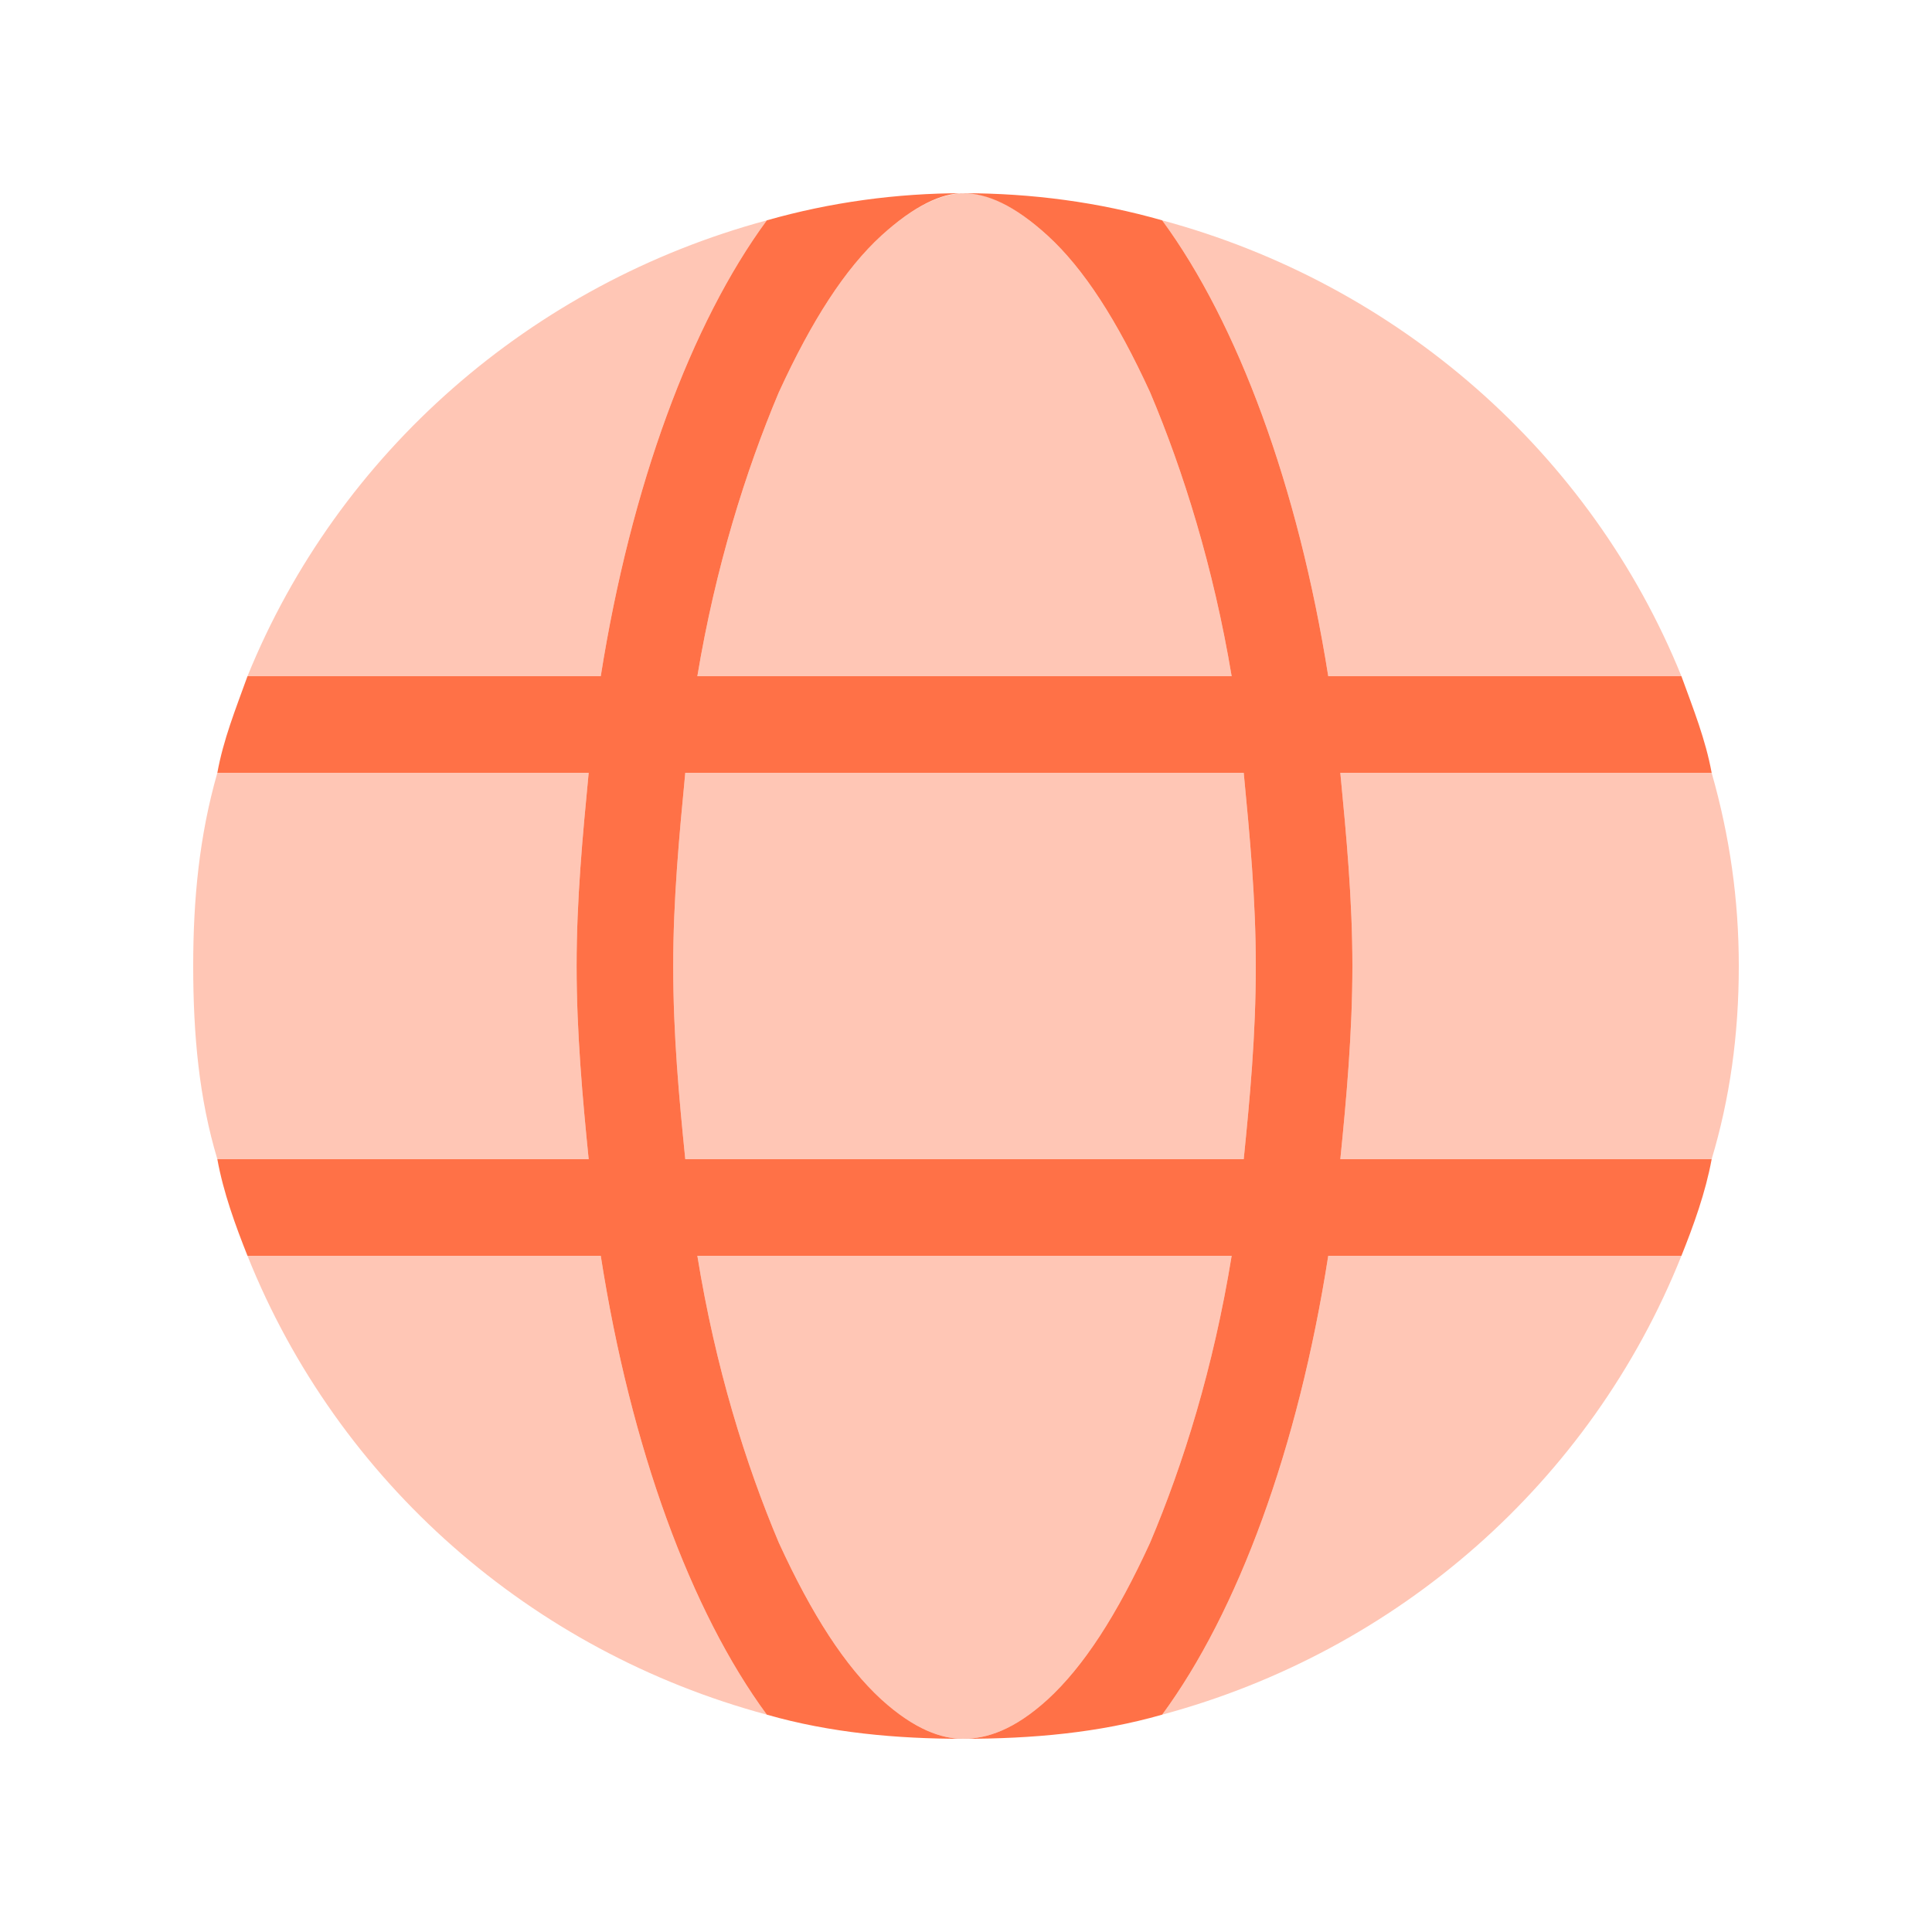
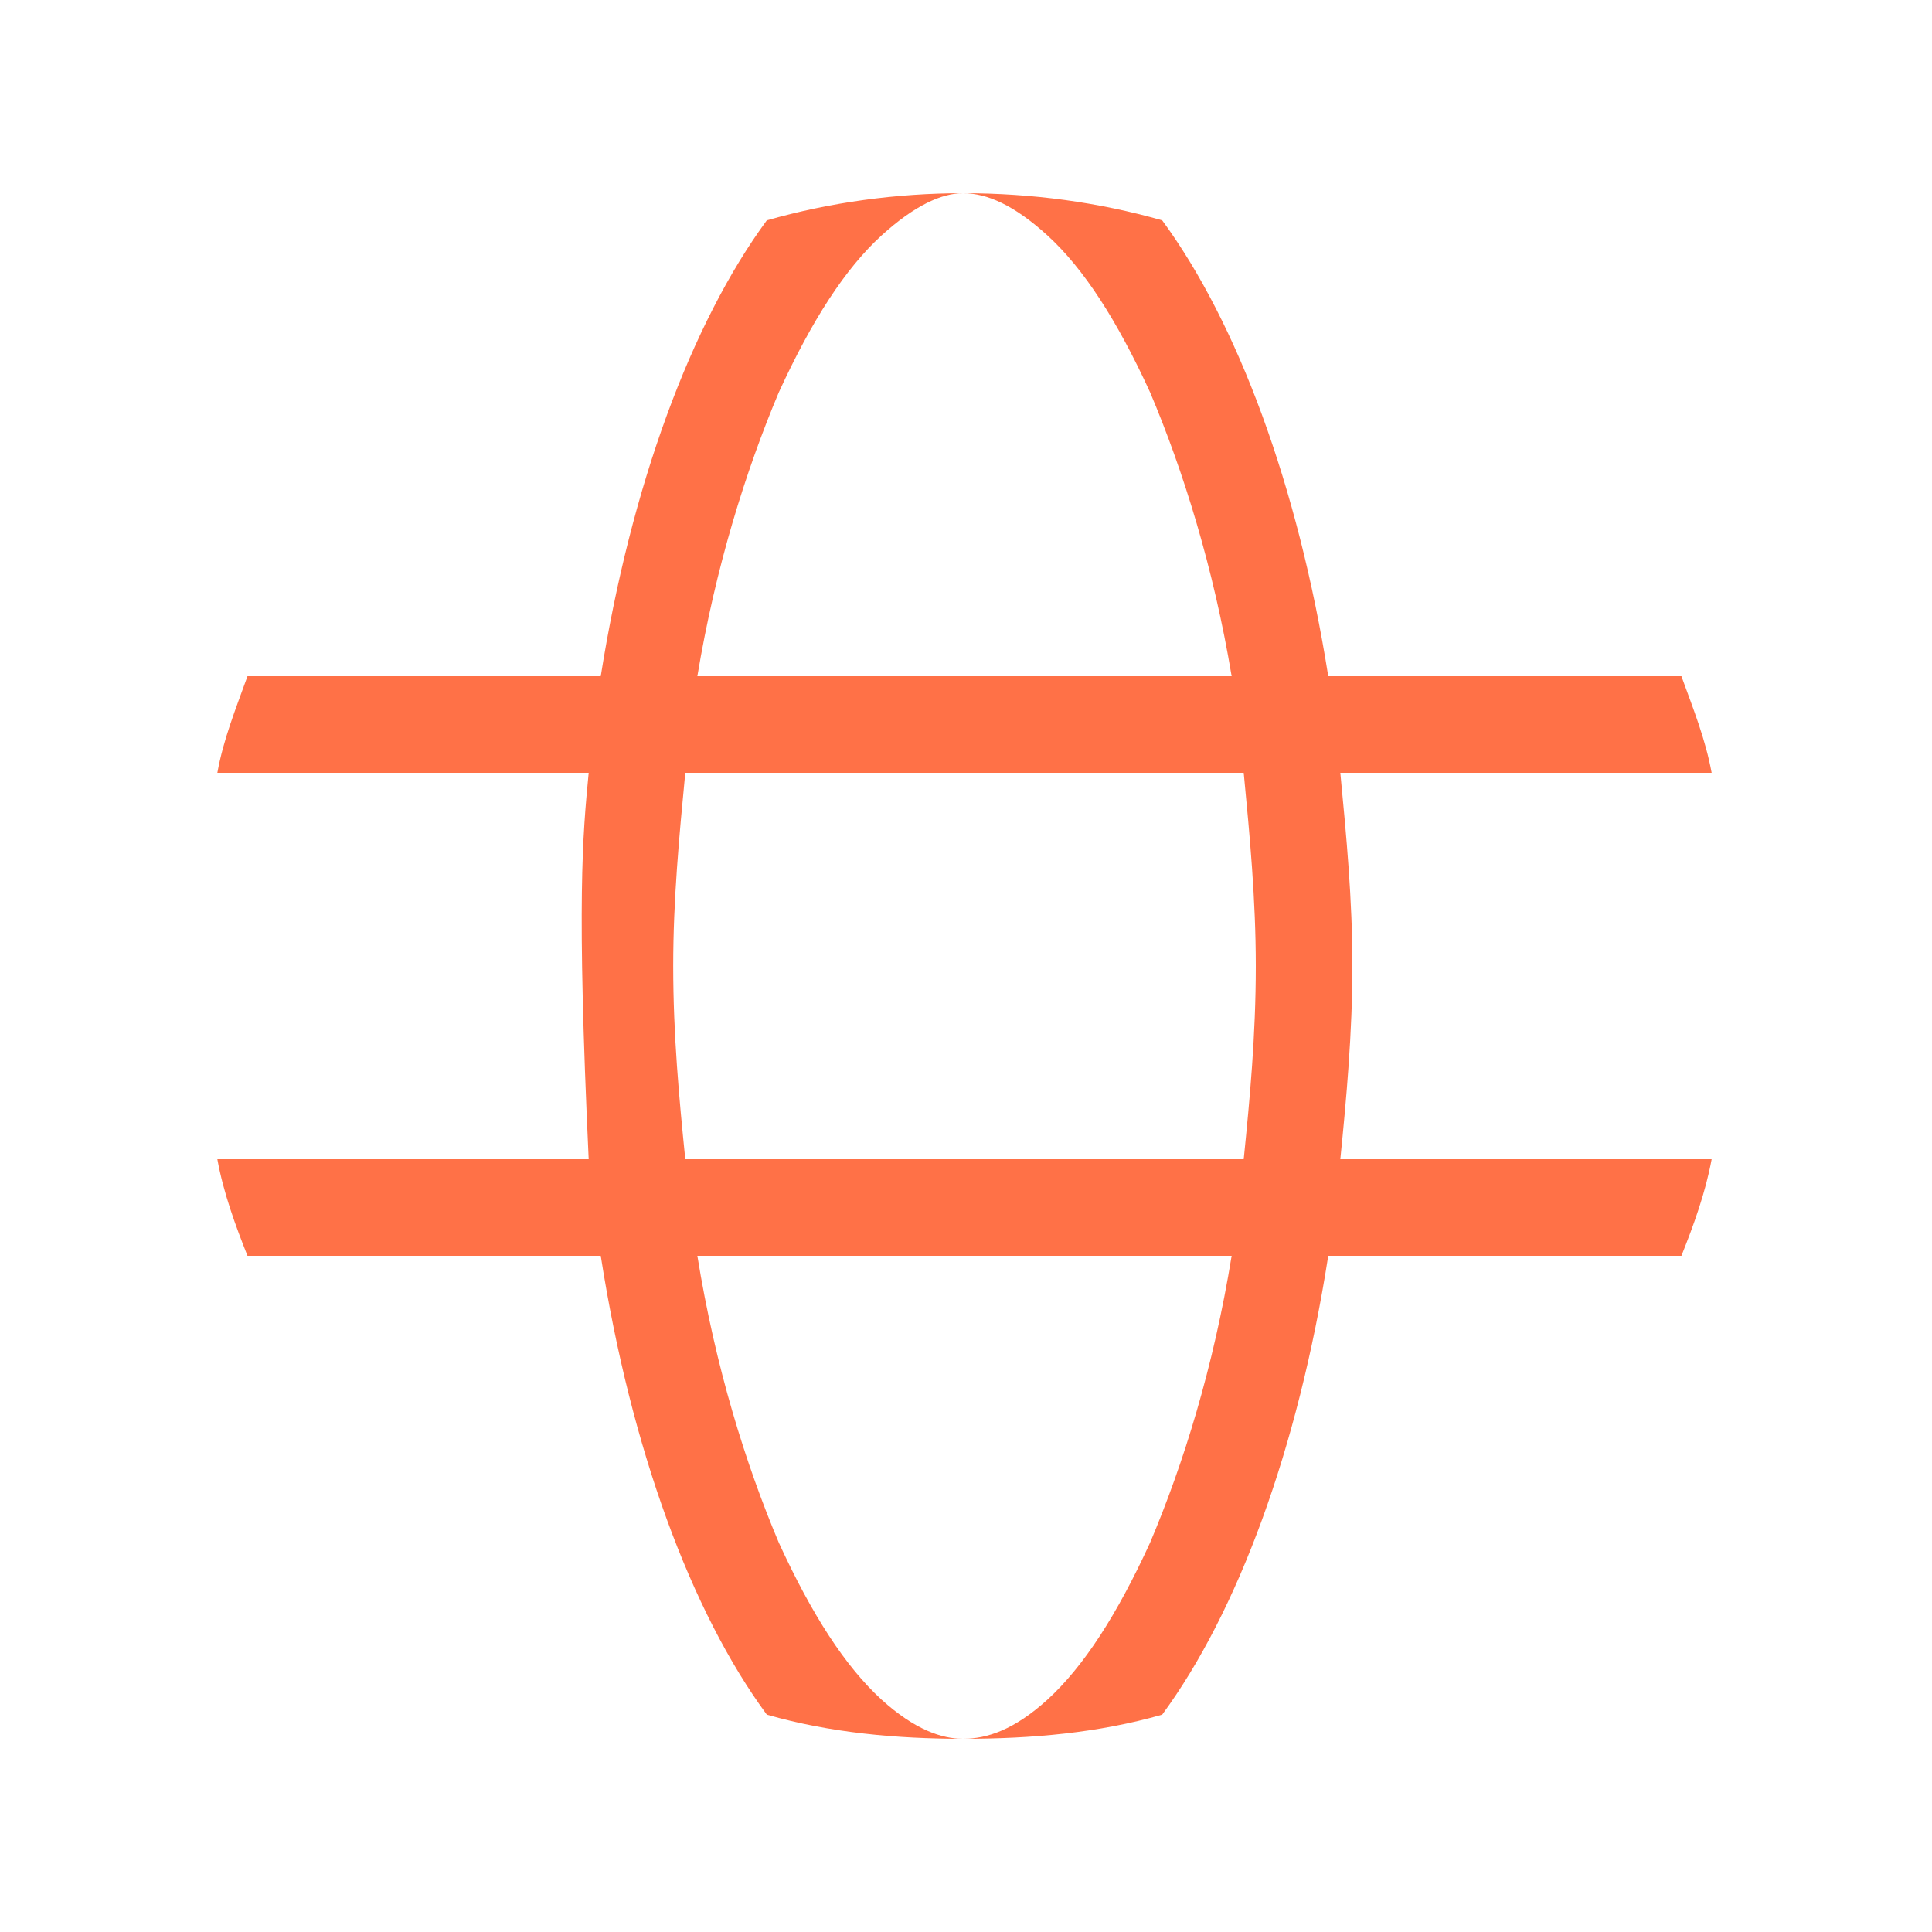
<svg xmlns="http://www.w3.org/2000/svg" width="20" height="20" viewBox="0 0 20 20" fill="none">
-   <path d="M12.031 17.75C11.375 17.938 10.688 18 9.969 18C9.281 18 8.594 17.938 7.938 17.75C7.156 16.688 6.531 15 6.219 13H2.562C2.438 12.688 2.312 12.344 2.25 12H6.094C6.031 11.375 5.969 10.688 5.969 10C5.969 9.312 6.031 8.656 6.094 8H2.25C2.312 7.656 2.438 7.344 2.562 7H6.219C6.531 5.031 7.156 3.344 7.938 2.281C8.594 2.094 9.281 2 9.969 2C9.75 2 9.469 2.125 9.125 2.438C8.75 2.781 8.406 3.312 8.062 4.062C7.719 4.875 7.406 5.875 7.219 7H12.75C12.562 5.875 12.25 4.875 11.906 4.062C11.562 3.312 11.219 2.781 10.844 2.438C10.5 2.125 10.219 2 9.969 2C10.688 2 11.375 2.094 12.031 2.281C12.812 3.344 13.438 5.031 13.75 7H17.406C17.531 7.344 17.656 7.656 17.719 8H13.875C13.938 8.656 14 9.312 14 10C14 10.688 13.938 11.375 13.875 12H17.719C17.656 12.344 17.531 12.688 17.406 13H13.75C13.438 15 12.812 16.688 12.031 17.75ZM7.219 13C7.406 14.156 7.719 15.156 8.062 15.969C8.406 16.719 8.75 17.25 9.125 17.594C9.469 17.906 9.75 18 9.969 18C10.219 18 10.5 17.906 10.844 17.594C11.219 17.25 11.562 16.719 11.906 15.969C12.25 15.156 12.562 14.156 12.75 13H7.219ZM13 10C13 9.312 12.938 8.656 12.875 8H7.094C7.031 8.656 6.969 9.312 6.969 10C6.969 10.719 7.031 11.375 7.094 12H12.875C12.938 11.375 13 10.719 13 10Z" fill="#FF7147" />
-   <path opacity="0.4" d="M13 10C13 10.719 12.938 11.375 12.875 12H7.094C7.031 11.375 6.969 10.719 6.969 10C6.969 9.312 7.031 8.656 7.094 8H12.875C12.938 8.656 13 9.312 13 10ZM17.719 8C17.906 8.656 18 9.312 18 10C18 10.719 17.906 11.375 17.719 12H13.875C13.938 11.375 14 10.688 14 10C14 9.312 13.938 8.656 13.875 8H17.719ZM17.406 7H13.75C13.438 5.031 12.812 3.344 12.031 2.281C14.469 2.938 16.469 4.688 17.406 7ZM12.75 7H7.219C7.406 5.875 7.719 4.875 8.062 4.062C8.406 3.312 8.75 2.781 9.125 2.438C9.469 2.125 9.75 2 10 2C10.219 2 10.5 2.125 10.844 2.438C11.219 2.781 11.562 3.312 11.906 4.062C12.25 4.875 12.562 5.875 12.75 7ZM2.562 7C3.5 4.688 5.5 2.938 7.938 2.281C7.156 3.344 6.531 5.031 6.219 7H2.562ZM6.094 8C6.031 8.656 5.969 9.312 5.969 10C5.969 10.688 6.031 11.375 6.094 12H2.25C2.062 11.375 2 10.719 2 10C2 9.312 2.062 8.656 2.25 8H6.094ZM8.062 15.969C7.719 15.156 7.406 14.156 7.219 13H12.75C12.562 14.156 12.25 15.156 11.906 15.969C11.562 16.719 11.219 17.25 10.844 17.594C10.5 17.906 10.219 18 9.969 18C9.75 18 9.469 17.906 9.125 17.594C8.75 17.25 8.406 16.719 8.062 15.969ZM7.938 17.75C5.5 17.094 3.5 15.344 2.562 13H6.219C6.531 15 7.156 16.688 7.938 17.75ZM12.031 17.75C12.812 16.688 13.438 15 13.75 13H17.406C16.469 15.344 14.469 17.094 12.031 17.75Z" fill="#FF7147" />
+   <path d="M12.031 17.75C11.375 17.938 10.688 18 9.969 18C9.281 18 8.594 17.938 7.938 17.75C7.156 16.688 6.531 15 6.219 13H2.562C2.438 12.688 2.312 12.344 2.25 12H6.094C5.969 9.312 6.031 8.656 6.094 8H2.25C2.312 7.656 2.438 7.344 2.562 7H6.219C6.531 5.031 7.156 3.344 7.938 2.281C8.594 2.094 9.281 2 9.969 2C9.75 2 9.469 2.125 9.125 2.438C8.75 2.781 8.406 3.312 8.062 4.062C7.719 4.875 7.406 5.875 7.219 7H12.75C12.562 5.875 12.25 4.875 11.906 4.062C11.562 3.312 11.219 2.781 10.844 2.438C10.5 2.125 10.219 2 9.969 2C10.688 2 11.375 2.094 12.031 2.281C12.812 3.344 13.438 5.031 13.75 7H17.406C17.531 7.344 17.656 7.656 17.719 8H13.875C13.938 8.656 14 9.312 14 10C14 10.688 13.938 11.375 13.875 12H17.719C17.656 12.344 17.531 12.688 17.406 13H13.75C13.438 15 12.812 16.688 12.031 17.75ZM7.219 13C7.406 14.156 7.719 15.156 8.062 15.969C8.406 16.719 8.75 17.25 9.125 17.594C9.469 17.906 9.75 18 9.969 18C10.219 18 10.5 17.906 10.844 17.594C11.219 17.25 11.562 16.719 11.906 15.969C12.25 15.156 12.562 14.156 12.75 13H7.219ZM13 10C13 9.312 12.938 8.656 12.875 8H7.094C7.031 8.656 6.969 9.312 6.969 10C6.969 10.719 7.031 11.375 7.094 12H12.875C12.938 11.375 13 10.719 13 10Z" fill="#FF7147" />
</svg>